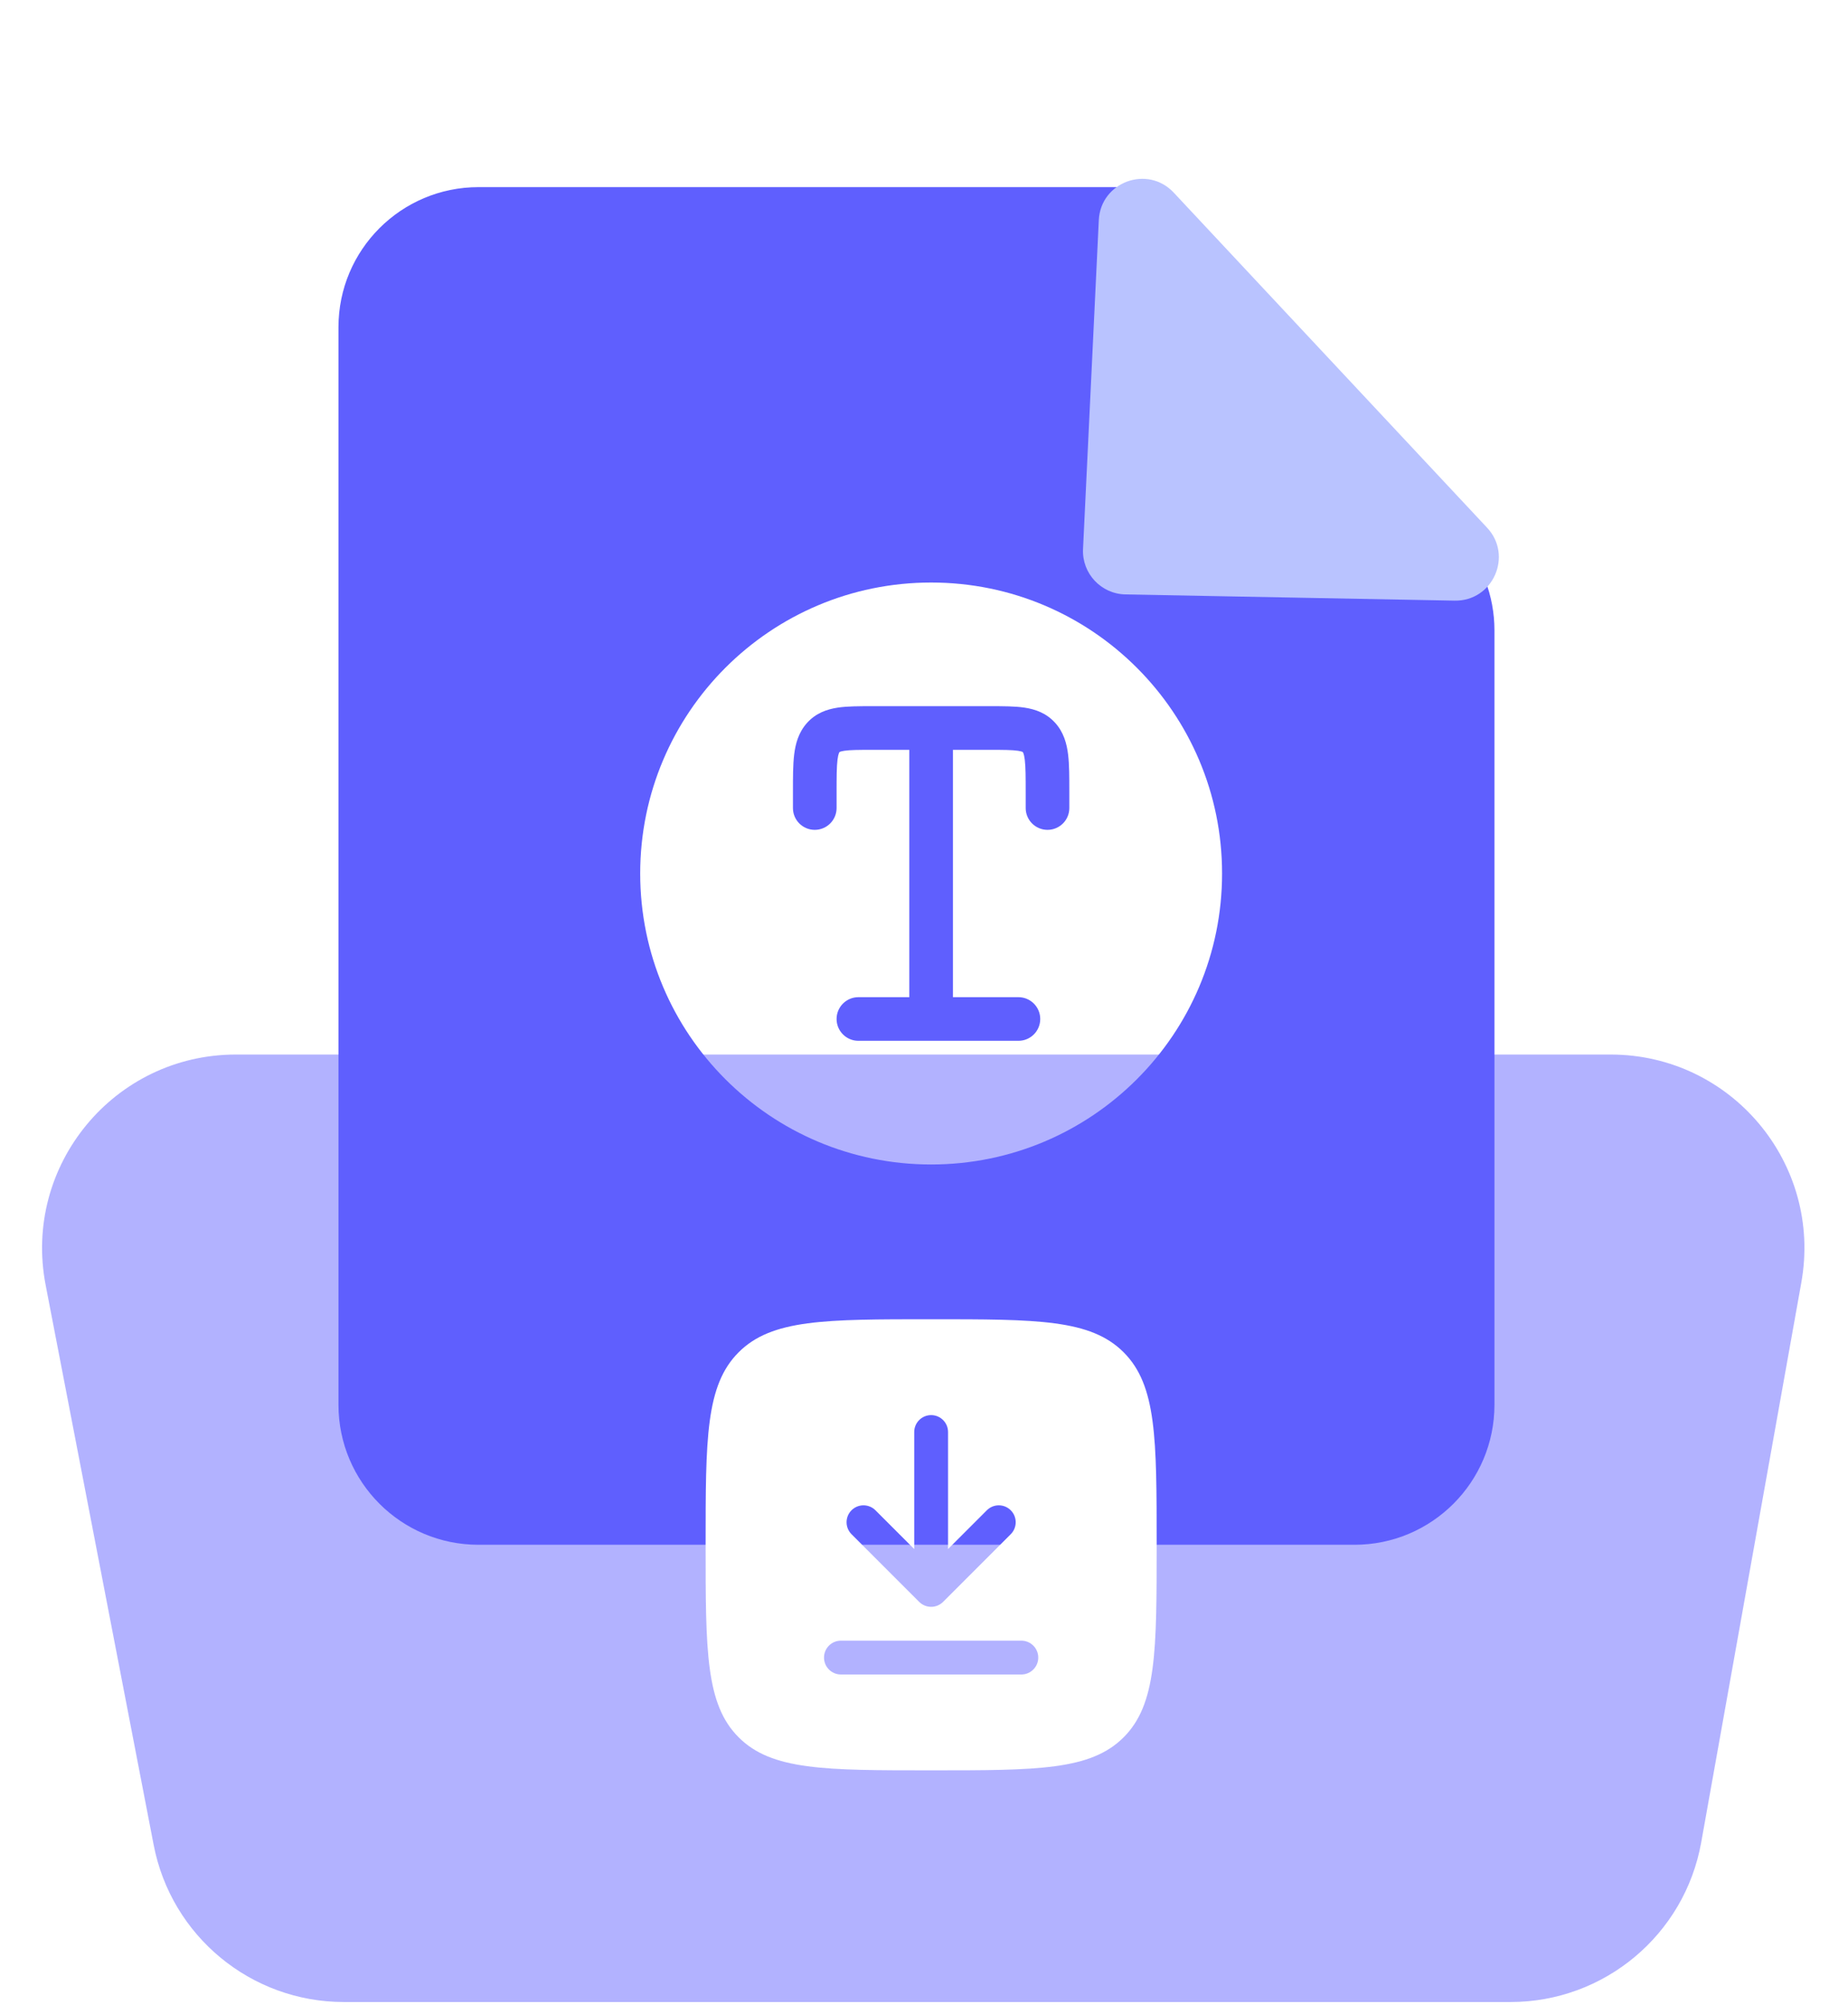
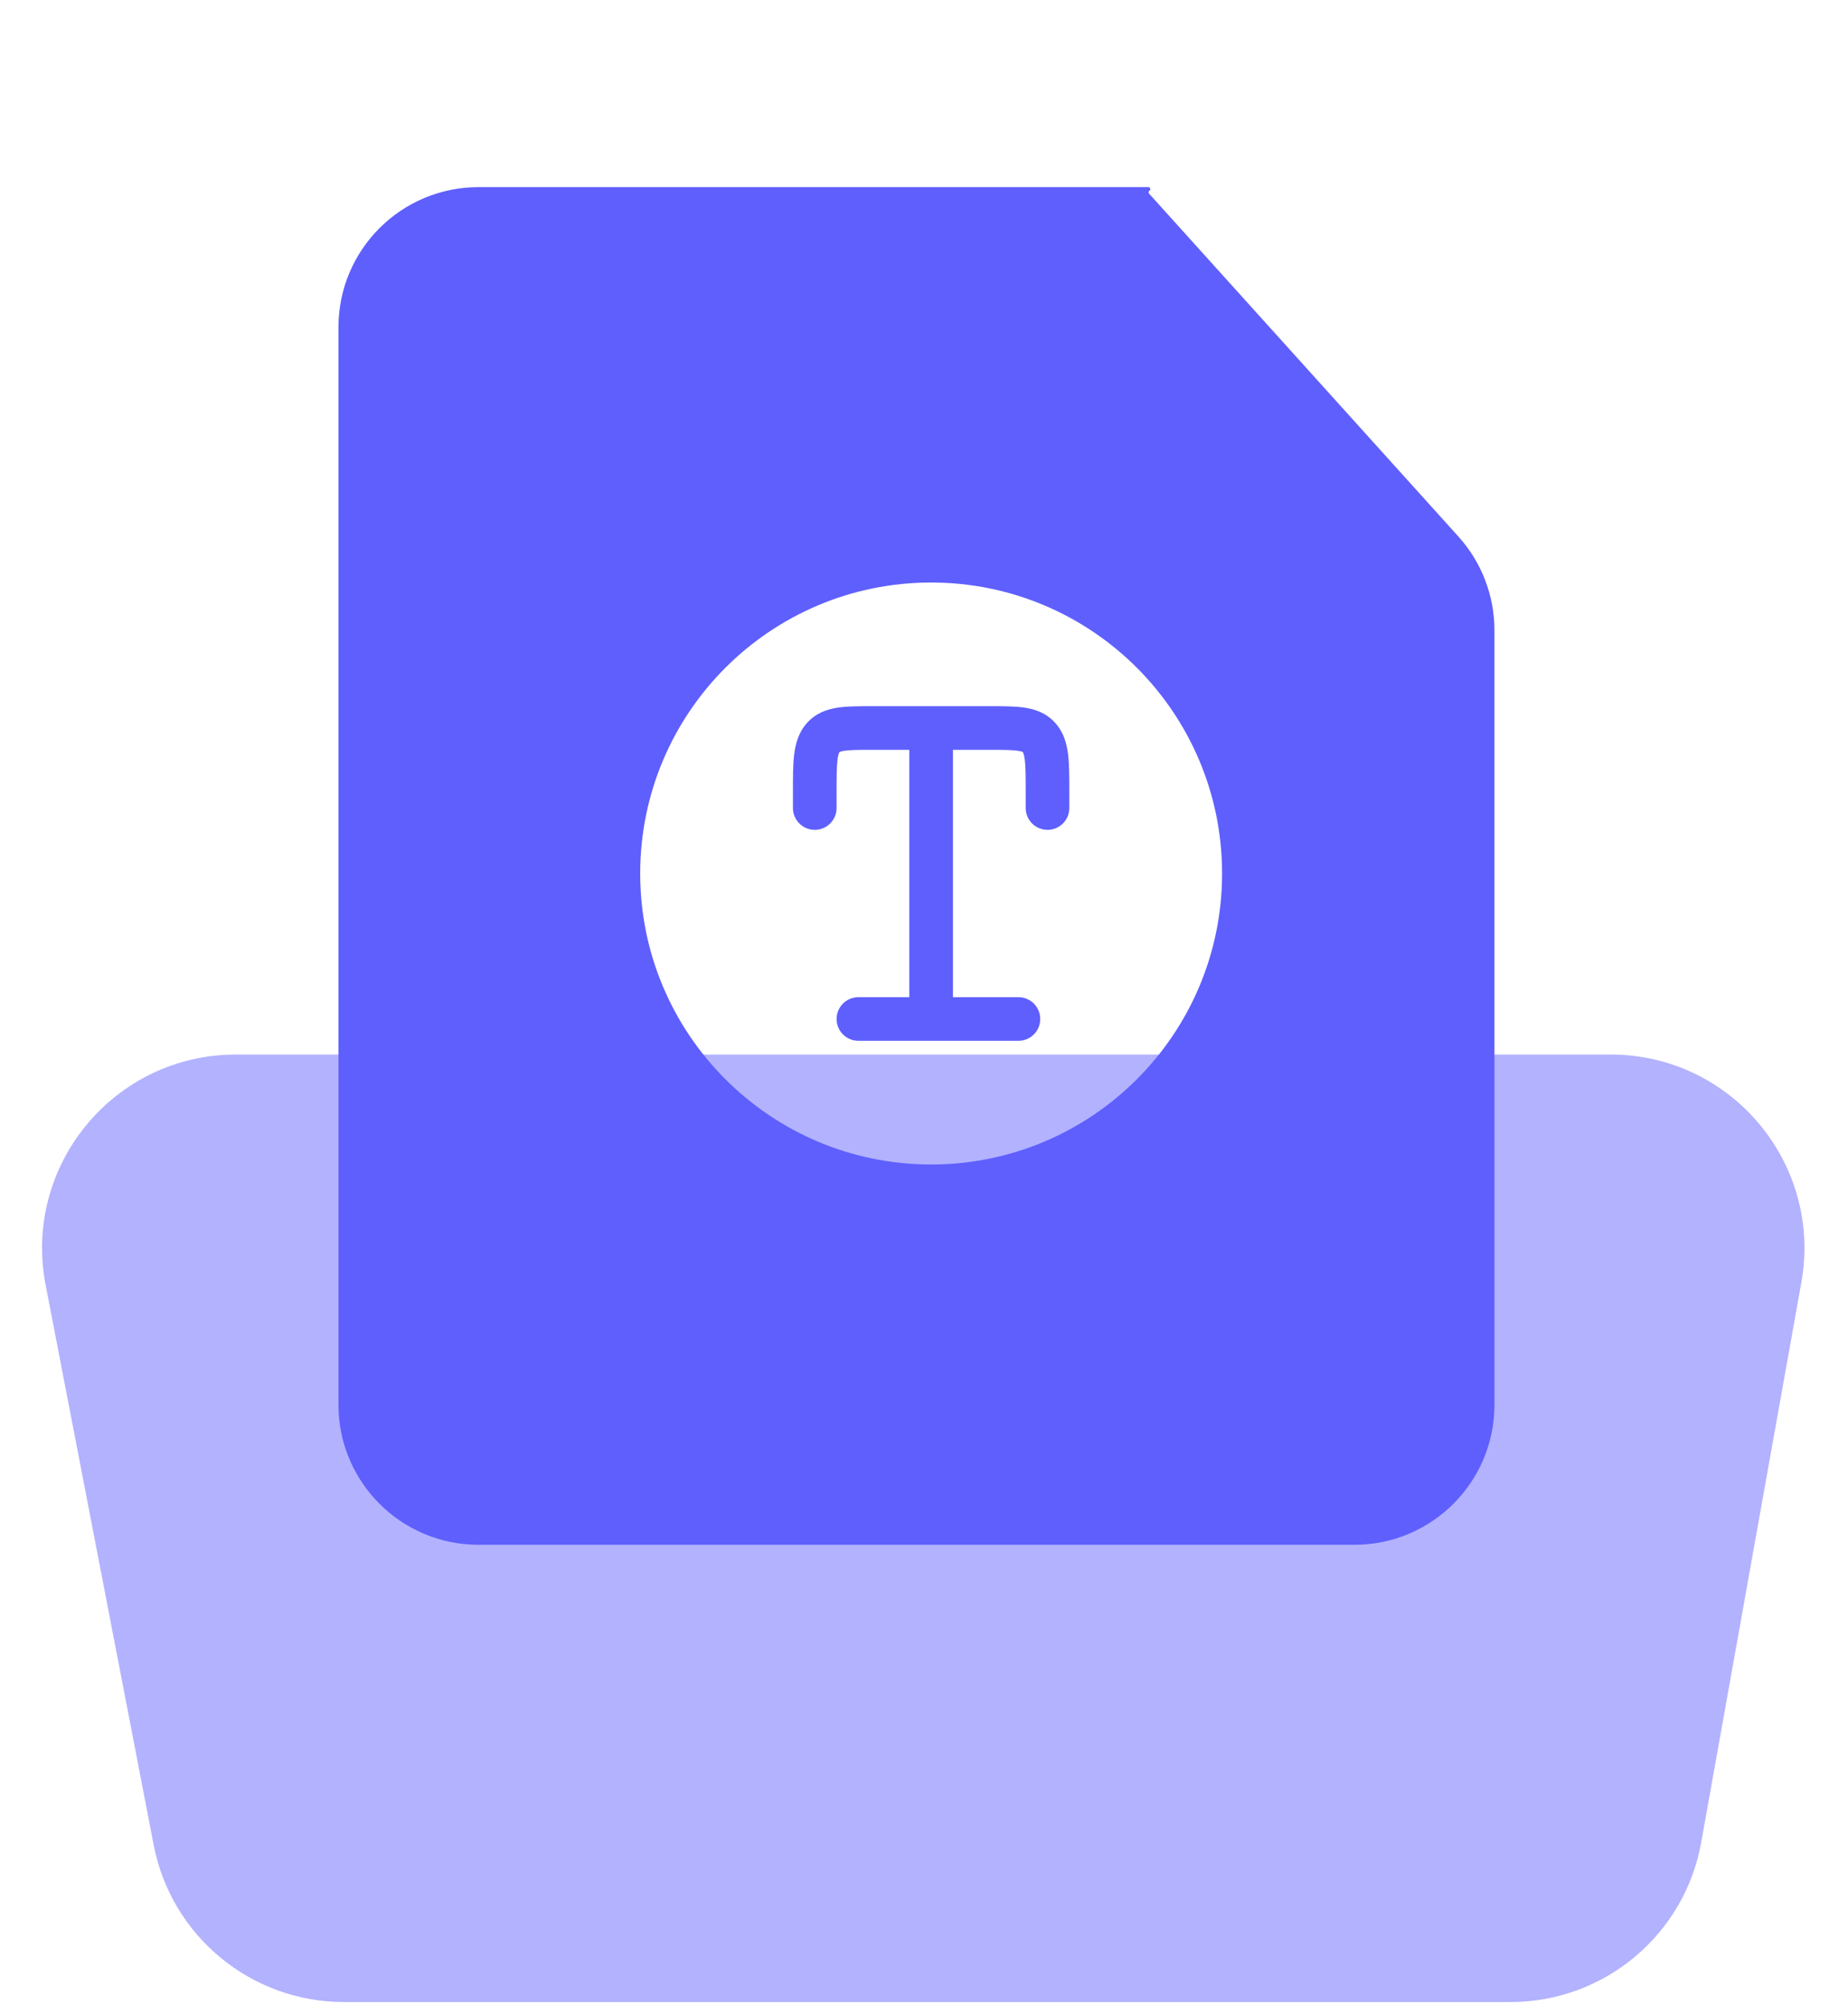
<svg xmlns="http://www.w3.org/2000/svg" width="248" height="269" viewBox="0 0 248 269" fill="none">
  <path fill-rule="evenodd" clip-rule="evenodd" d="M154.256 25.59C154.472 25.447 154.371 25.11 154.112 25.11H64.213C53.835 25.11 45.422 33.524 45.422 43.902V188.486C45.422 198.865 53.835 207.278 64.213 207.278H181.763C192.141 207.278 200.555 198.865 200.555 188.486V84.58C200.555 79.93 198.831 75.445 195.716 71.992L154.207 25.983C154.1 25.864 154.123 25.678 154.256 25.59Z" fill="#5F5FFE" />
-   <path d="M151.041 79.76C147.763 79.698 145.184 76.94 145.341 73.666L147.458 29.543C147.704 24.407 154.004 22.093 157.516 25.848L199.565 70.806C203.077 74.561 200.347 80.692 195.207 80.594L151.041 79.76Z" fill="#B9C3FF" />
  <path fill-rule="evenodd" clip-rule="evenodd" d="M124.958 78.163C103.395 78.163 85.914 95.644 85.914 117.207C85.914 138.77 103.395 156.251 124.958 156.251C146.521 156.251 164.001 138.77 164.001 117.207C164.001 95.644 146.521 78.163 124.958 78.163ZM116.961 94.757C115.283 94.757 113.714 94.756 112.432 94.948C110.984 95.164 109.496 95.676 108.307 96.997C107.158 98.274 106.752 99.796 106.576 101.25C106.412 102.608 106.412 104.293 106.412 106.195V108.422C106.412 110.039 107.723 111.35 109.34 111.35C110.958 111.35 112.269 110.039 112.269 108.422V106.362C112.269 104.242 112.274 102.918 112.39 101.953C112.445 101.501 112.513 101.24 112.569 101.091C112.615 100.965 112.649 100.928 112.66 100.915L112.663 100.912C112.668 100.905 112.672 100.901 112.708 100.884C112.772 100.855 112.939 100.794 113.298 100.74C114.094 100.621 115.217 100.614 117.149 100.614H122.029V133.801H115.197C113.58 133.801 112.269 135.112 112.269 136.729C112.269 138.346 113.58 139.657 115.197 139.657H136.671C138.288 139.657 139.599 138.346 139.599 136.729C139.599 135.112 138.288 133.801 136.671 133.801H127.886V100.614H132.766C134.699 100.614 135.821 100.621 136.618 100.74C136.976 100.794 137.143 100.855 137.208 100.884C137.243 100.901 137.247 100.905 137.253 100.912C137.264 100.924 137.3 100.965 137.347 101.091C137.402 101.24 137.47 101.501 137.525 101.953C137.642 102.918 137.647 104.242 137.647 106.362V108.422C137.647 110.039 138.958 111.35 140.575 111.35C142.192 111.35 143.503 110.039 143.503 108.422V106.195C143.503 104.293 143.504 102.608 143.339 101.25C143.163 99.796 142.758 98.274 141.608 96.997C140.419 95.676 138.931 95.164 137.483 94.948C136.201 94.756 134.632 94.757 132.954 94.757H116.961Z" fill="white" />
  <g filter="url(#filter0_b_177_779)">
    <path d="M6.124 172.424C3.029 156.385 15.317 141.498 31.653 141.498H216.145C232.337 141.498 244.59 156.137 241.739 172.076L228.301 247.209C226.083 259.605 215.3 268.631 202.707 268.631H46.152C33.692 268.631 22.984 259.791 20.623 247.557L6.124 172.424Z" fill="#5F5FFE" fill-opacity="0.48" />
  </g>
-   <path fill-rule="evenodd" clip-rule="evenodd" d="M94.693 207.281C94.693 193.014 94.693 185.881 99.126 181.449C103.558 177.016 110.691 177.016 124.958 177.016C139.224 177.016 146.358 177.016 150.79 181.449C155.222 185.881 155.222 193.014 155.222 207.281C155.222 221.547 155.222 228.681 150.79 233.113C146.358 237.545 139.224 237.545 124.958 237.545C110.691 237.545 103.558 237.545 99.126 233.113C94.693 228.681 94.693 221.547 94.693 207.281ZM124.958 189.879C126.211 189.879 127.228 190.895 127.228 192.149V207.854L132.432 202.649C133.319 201.763 134.755 201.763 135.642 202.649C136.528 203.536 136.528 204.973 135.642 205.859L126.563 214.939C126.137 215.364 125.56 215.604 124.958 215.604C124.356 215.604 123.778 215.364 123.353 214.939L114.273 205.859C113.387 204.973 113.387 203.536 114.273 202.649C115.16 201.763 116.597 201.763 117.483 202.649L122.688 207.854V192.149C122.688 190.895 123.704 189.879 124.958 189.879ZM112.852 220.143C111.598 220.143 110.582 221.159 110.582 222.413C110.582 223.667 111.598 224.683 112.852 224.683H137.063C138.317 224.683 139.333 223.667 139.333 222.413C139.333 221.159 138.317 220.143 137.063 220.143H112.852Z" fill="white" />
  <defs>
    <filter id="filter0_b_177_779" x="-9.355" y="126.498" width="266.508" height="157.133" filterUnits="userSpaceOnUse" color-interpolation-filters="sRGB">
      <feFlood flood-opacity="0" result="BackgroundImageFix" />
      <feGaussianBlur in="BackgroundImageFix" stdDeviation="7.5" />
      <feComposite in2="SourceAlpha" operator="in" result="effect1_backgroundBlur_177_779" />
      <feBlend mode="normal" in="SourceGraphic" in2="effect1_backgroundBlur_177_779" result="shape" />
    </filter>
  </defs>
</svg>